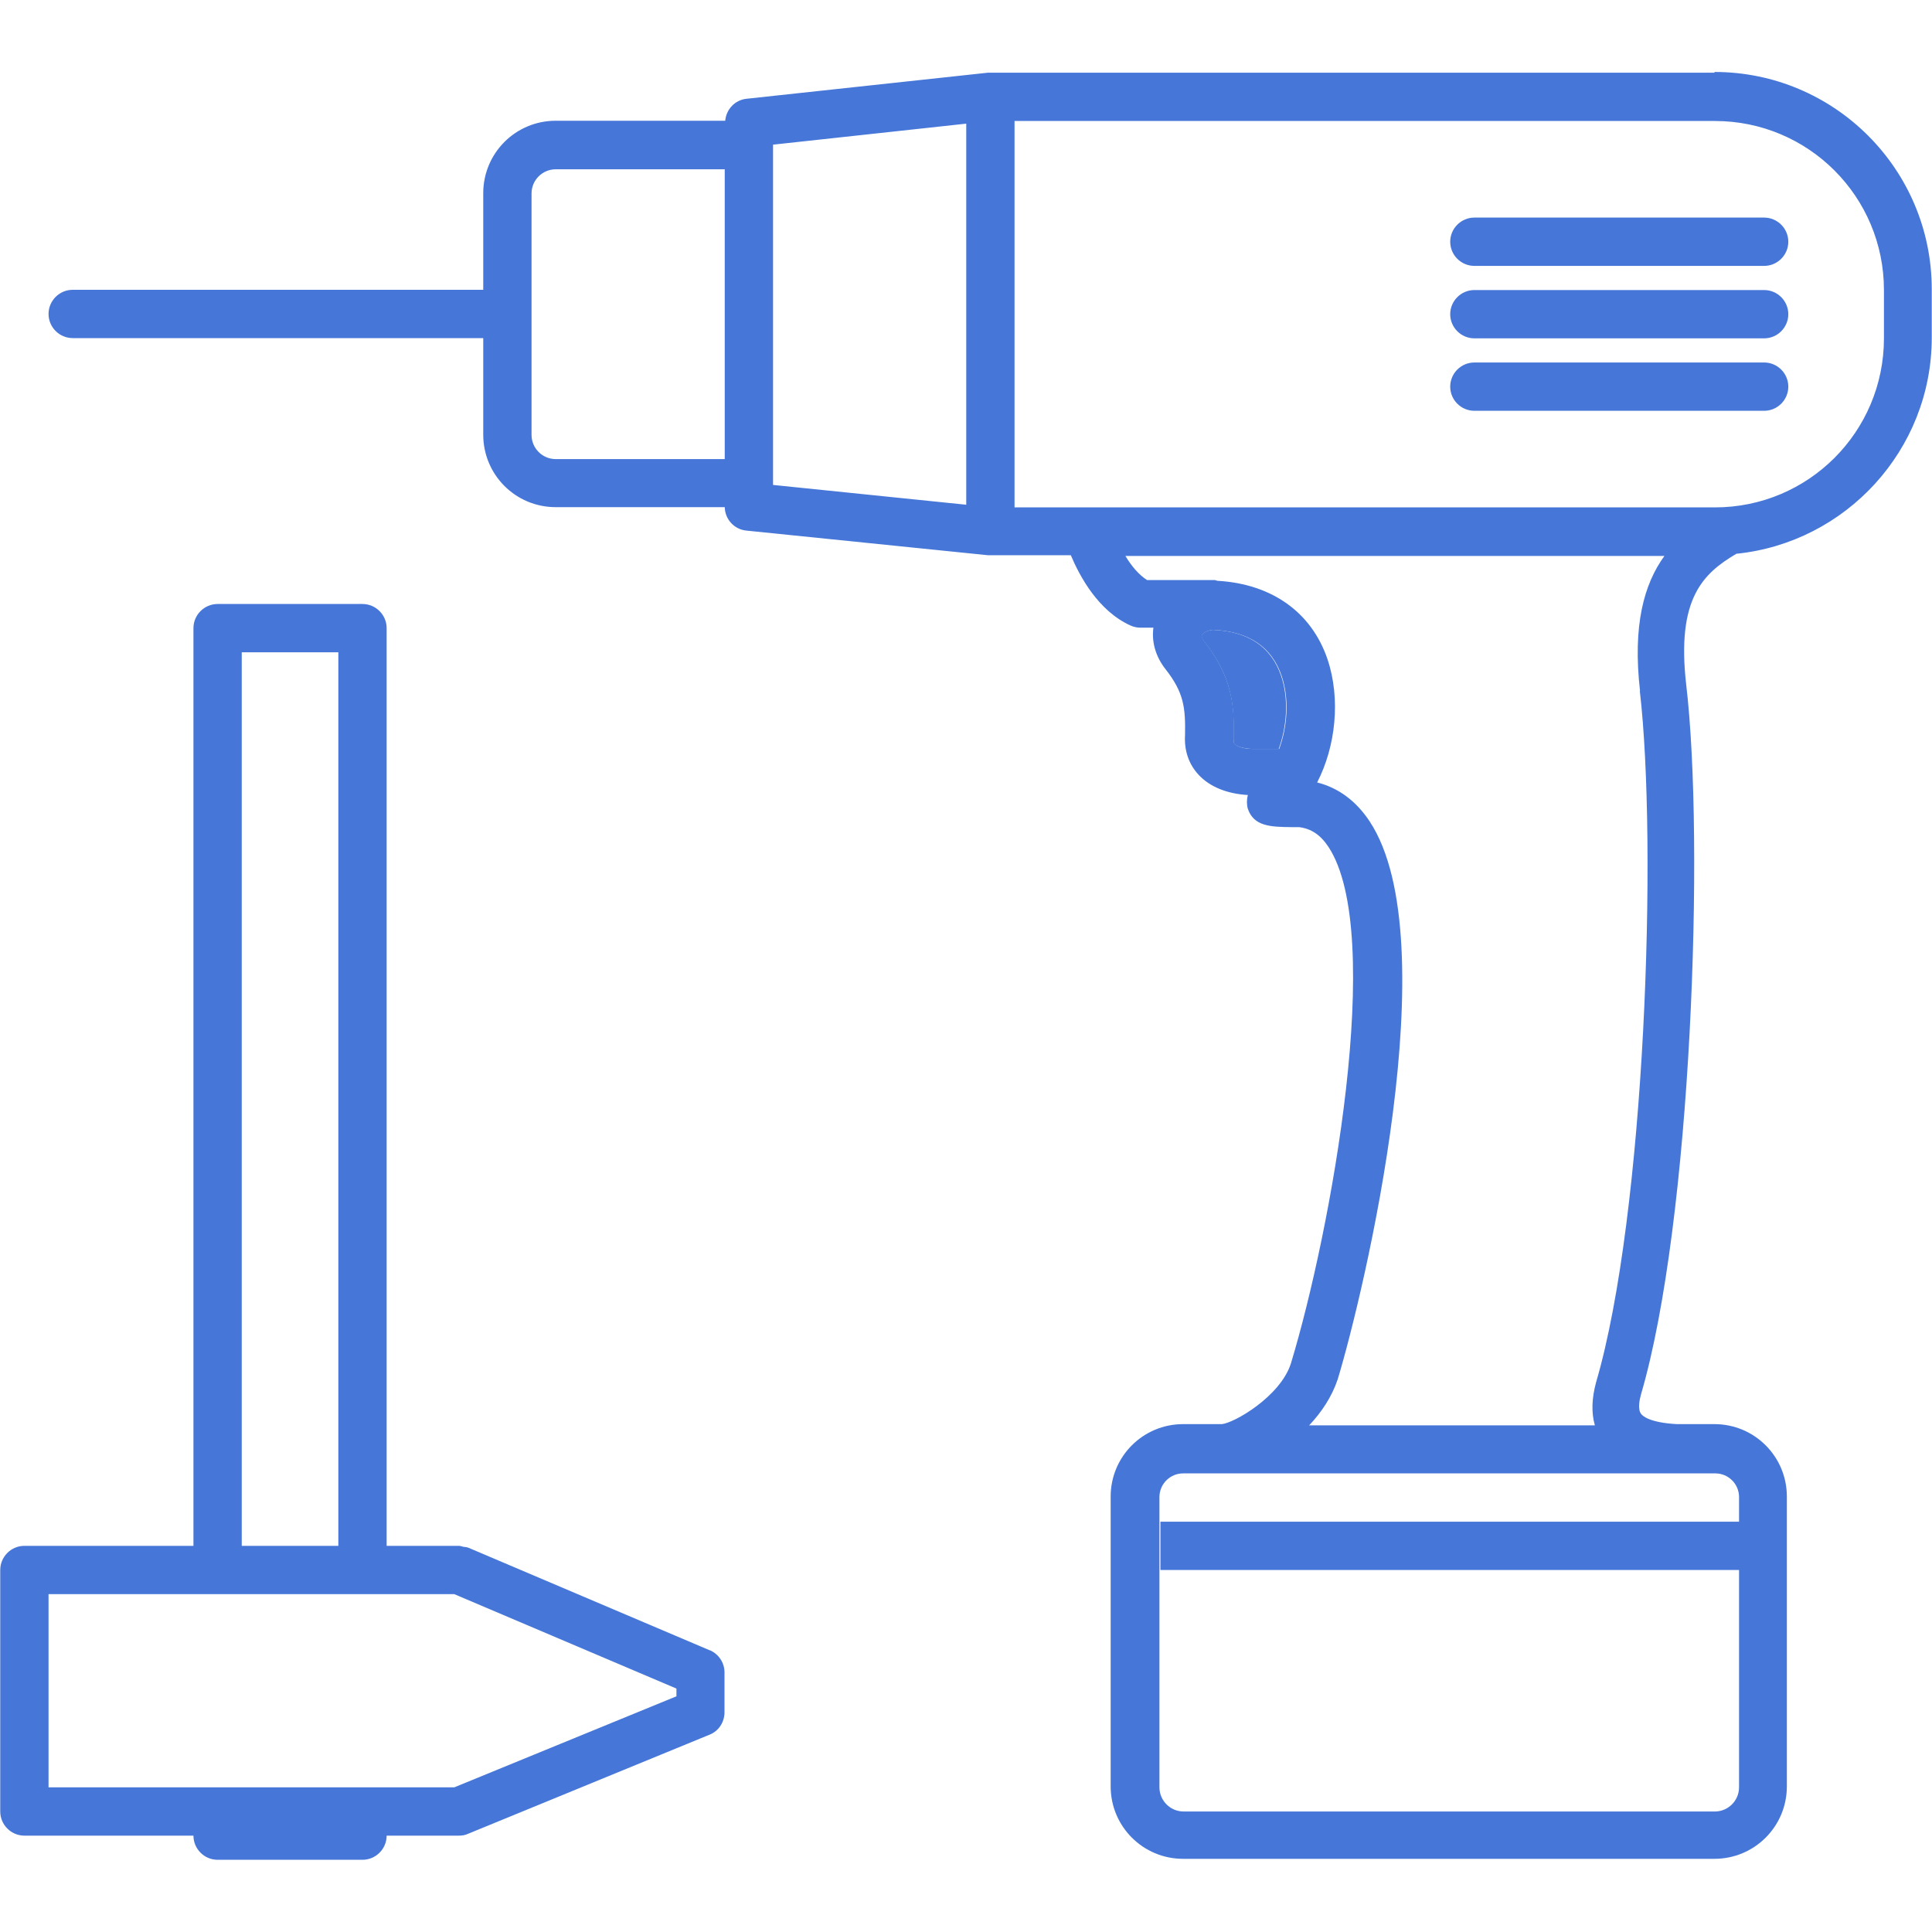
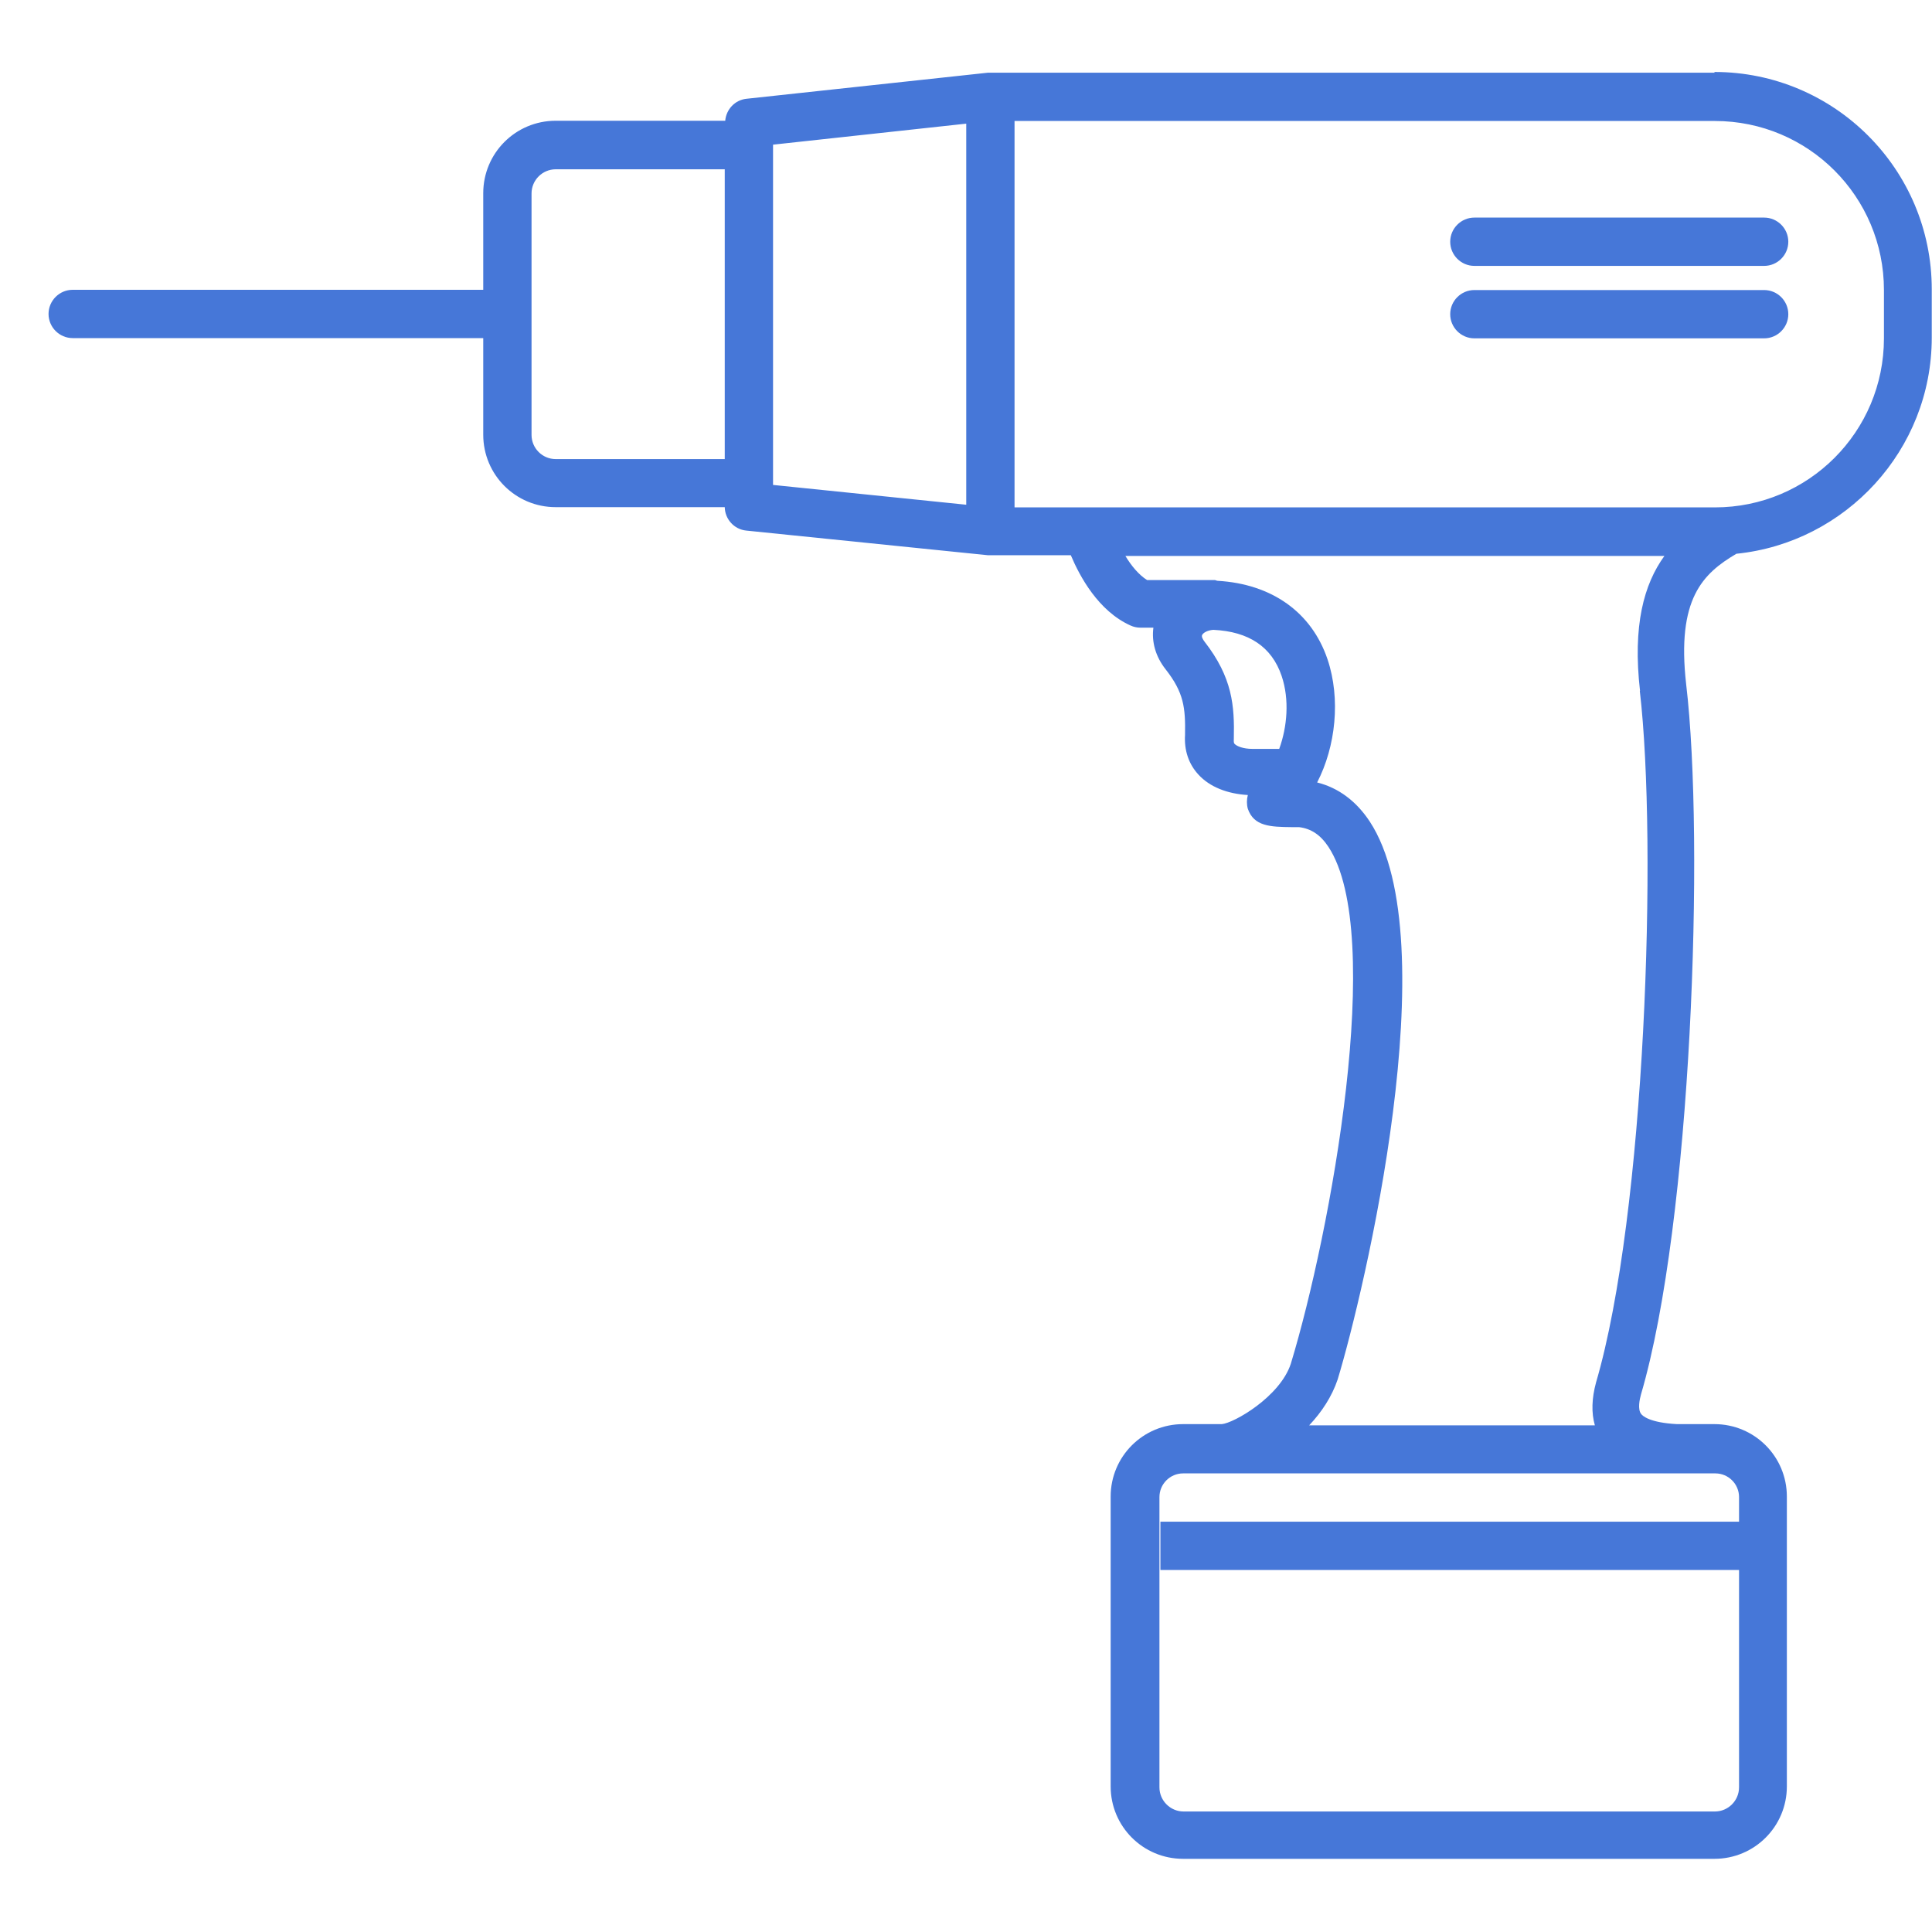
<svg xmlns="http://www.w3.org/2000/svg" id="Layer_1" viewBox="0 0 80 80">
  <defs>
    <style>.cls-1{fill:#4677d8;}</style>
  </defs>
-   <path class="cls-1" d="m50.23,26.08c-.26.02-.42.13-.46.21s.03.19.09.27c1.18,1.5,1.25,2.67,1.22,4.03,0,.16.02.19.03.21.09.1.35.2.74.21h1.1c.33-.91.43-2.04.1-3.02-.41-1.21-1.37-1.85-2.83-1.91h.01Z" />
  <path class="cls-1" d="m73.05,12.01h-12c-.55,0-1,.45-1,1s.45,1,1,1h12c.55,0,1-.45,1-1s-.45-1-1-1Z" />
  <path class="cls-1" d="m73.05,9.01h-12c-.55,0-1,.45-1,1s.45,1,1,1h12c.55,0,1-.45,1-1s-.45-1-1-1Z" />
-   <path class="cls-1" d="m73.05,15.01h-12c-.55,0-1,.45-1,1s.45,1,1,1h12c.55,0,1-.45,1-1s-.45-1-1-1Z" />
-   <path class="cls-1" d="m29.4,68.34l-10-4.25c-.07-.03-.14-.03-.21-.04-.06-.01-.12-.04-.18-.04h-3V26.01c0-.55-.45-1-1-1h-6c-.55,0-1,.45-1,1v38H1.01c-.55,0-1,.45-1,1v10c0,.55.45,1,1,1h7c0,.55.45,1,1,1h6c.55,0,1-.45,1-1h3c.13,0,.25-.02.38-.08h0l9.99-4.1c.38-.15.62-.52.62-.93v-1.65c0-.4-.24-.76-.61-.92h.01ZM10.01,27.01h4v37h-4V27.01Zm18,43.23l-9.2,3.77H2.01v-8h16.8l9.2,3.91v.32Z" />
  <path class="cls-1" d="m71.01,3.01h-30s-.04,0-.05,0h-.05l-10,1.08c-.48.05-.84.44-.88.91h-7.02c-1.66,0-3,1.34-3,3v4H3.01c-.55,0-1,.45-1,1s.45,1,1,1h17v4c0,1.66,1.34,3,3,3h7c.01.5.39.92.89.97l10,1.02h3.44c.37.88,1.14,2.31,2.47,2.91.13.06.27.09.41.09h.54c-.08.59.09,1.2.51,1.73.75.96.82,1.58.8,2.71-.04.64.15,1.21.56,1.65.46.5,1.18.79,2.04.84-.05.19-.05.39,0,.57.25.73.94.75,1.81.76h.31c.5.06.89.32,1.22.82,2.36,3.6.1,15.93-1.56,21.4-.45,1.37-2.36,2.46-2.86,2.5h-1.6c-1.66,0-3,1.34-3,3v12c0,1.66,1.34,3,3,3h22c1.66,0,3-1.34,3-3v-12c0-1.66-1.34-3-3-3h-1.55c-1.13-.06-1.43-.34-1.49-.43-.14-.19-.06-.59,0-.8,2.1-7.15,2.64-22.92,1.87-29.41-.4-3.54.69-4.58,2.08-5.4,4.53-.46,8.09-4.3,8.09-8.95v-2c0-4.97-4.03-9-9-9v.02ZM30.01,19.01h-7c-.55,0-1-.45-1-1v-10c0-.55.45-1,1-1h7v12Zm10,1.89l-8-.82V5.99l8-.87v15.78Zm12.95,10.11h-1.1c-.38,0-.65-.11-.74-.21-.02-.02-.04-.05-.03-.21.03-1.36-.05-2.53-1.22-4.03-.06-.08-.13-.2-.09-.27.04-.08.2-.19.46-.21,1.47.07,2.42.7,2.83,1.91.33.98.23,2.11-.1,3.02h0Zm16.47,30h1.6c.54,0,.98.44.98.98v12.02c0,.55-.45,1-1,1h-22c-.55,0-1-.45-1-1v-12.02c0-.54.44-.98.98-.98h20.44Zm-1.53-32.41c.74,6.34.23,21.68-1.81,28.64-.18.66-.2,1.26-.05,1.78h-11.83c.52-.55.94-1.19,1.18-1.9,1.1-3.63,4.56-18.17,1.33-23.1-.56-.85-1.3-1.4-2.18-1.62.77-1.49.98-3.46.43-5.1-.66-1.95-2.31-3.12-4.55-3.25-.04,0-.08-.03-.12-.03h-2.8c-.35-.22-.66-.6-.9-1h22.32c-.85,1.17-1.32,2.88-1.01,5.59h0Zm10.11-14.59c0,3.87-3.13,7-7,7h-29V5.01h29c3.87,0,7,3.13,7,7v2Z" />
  <rect class="cls-1" x="48.05" y="63.01" width="24" height="2" />
</svg>